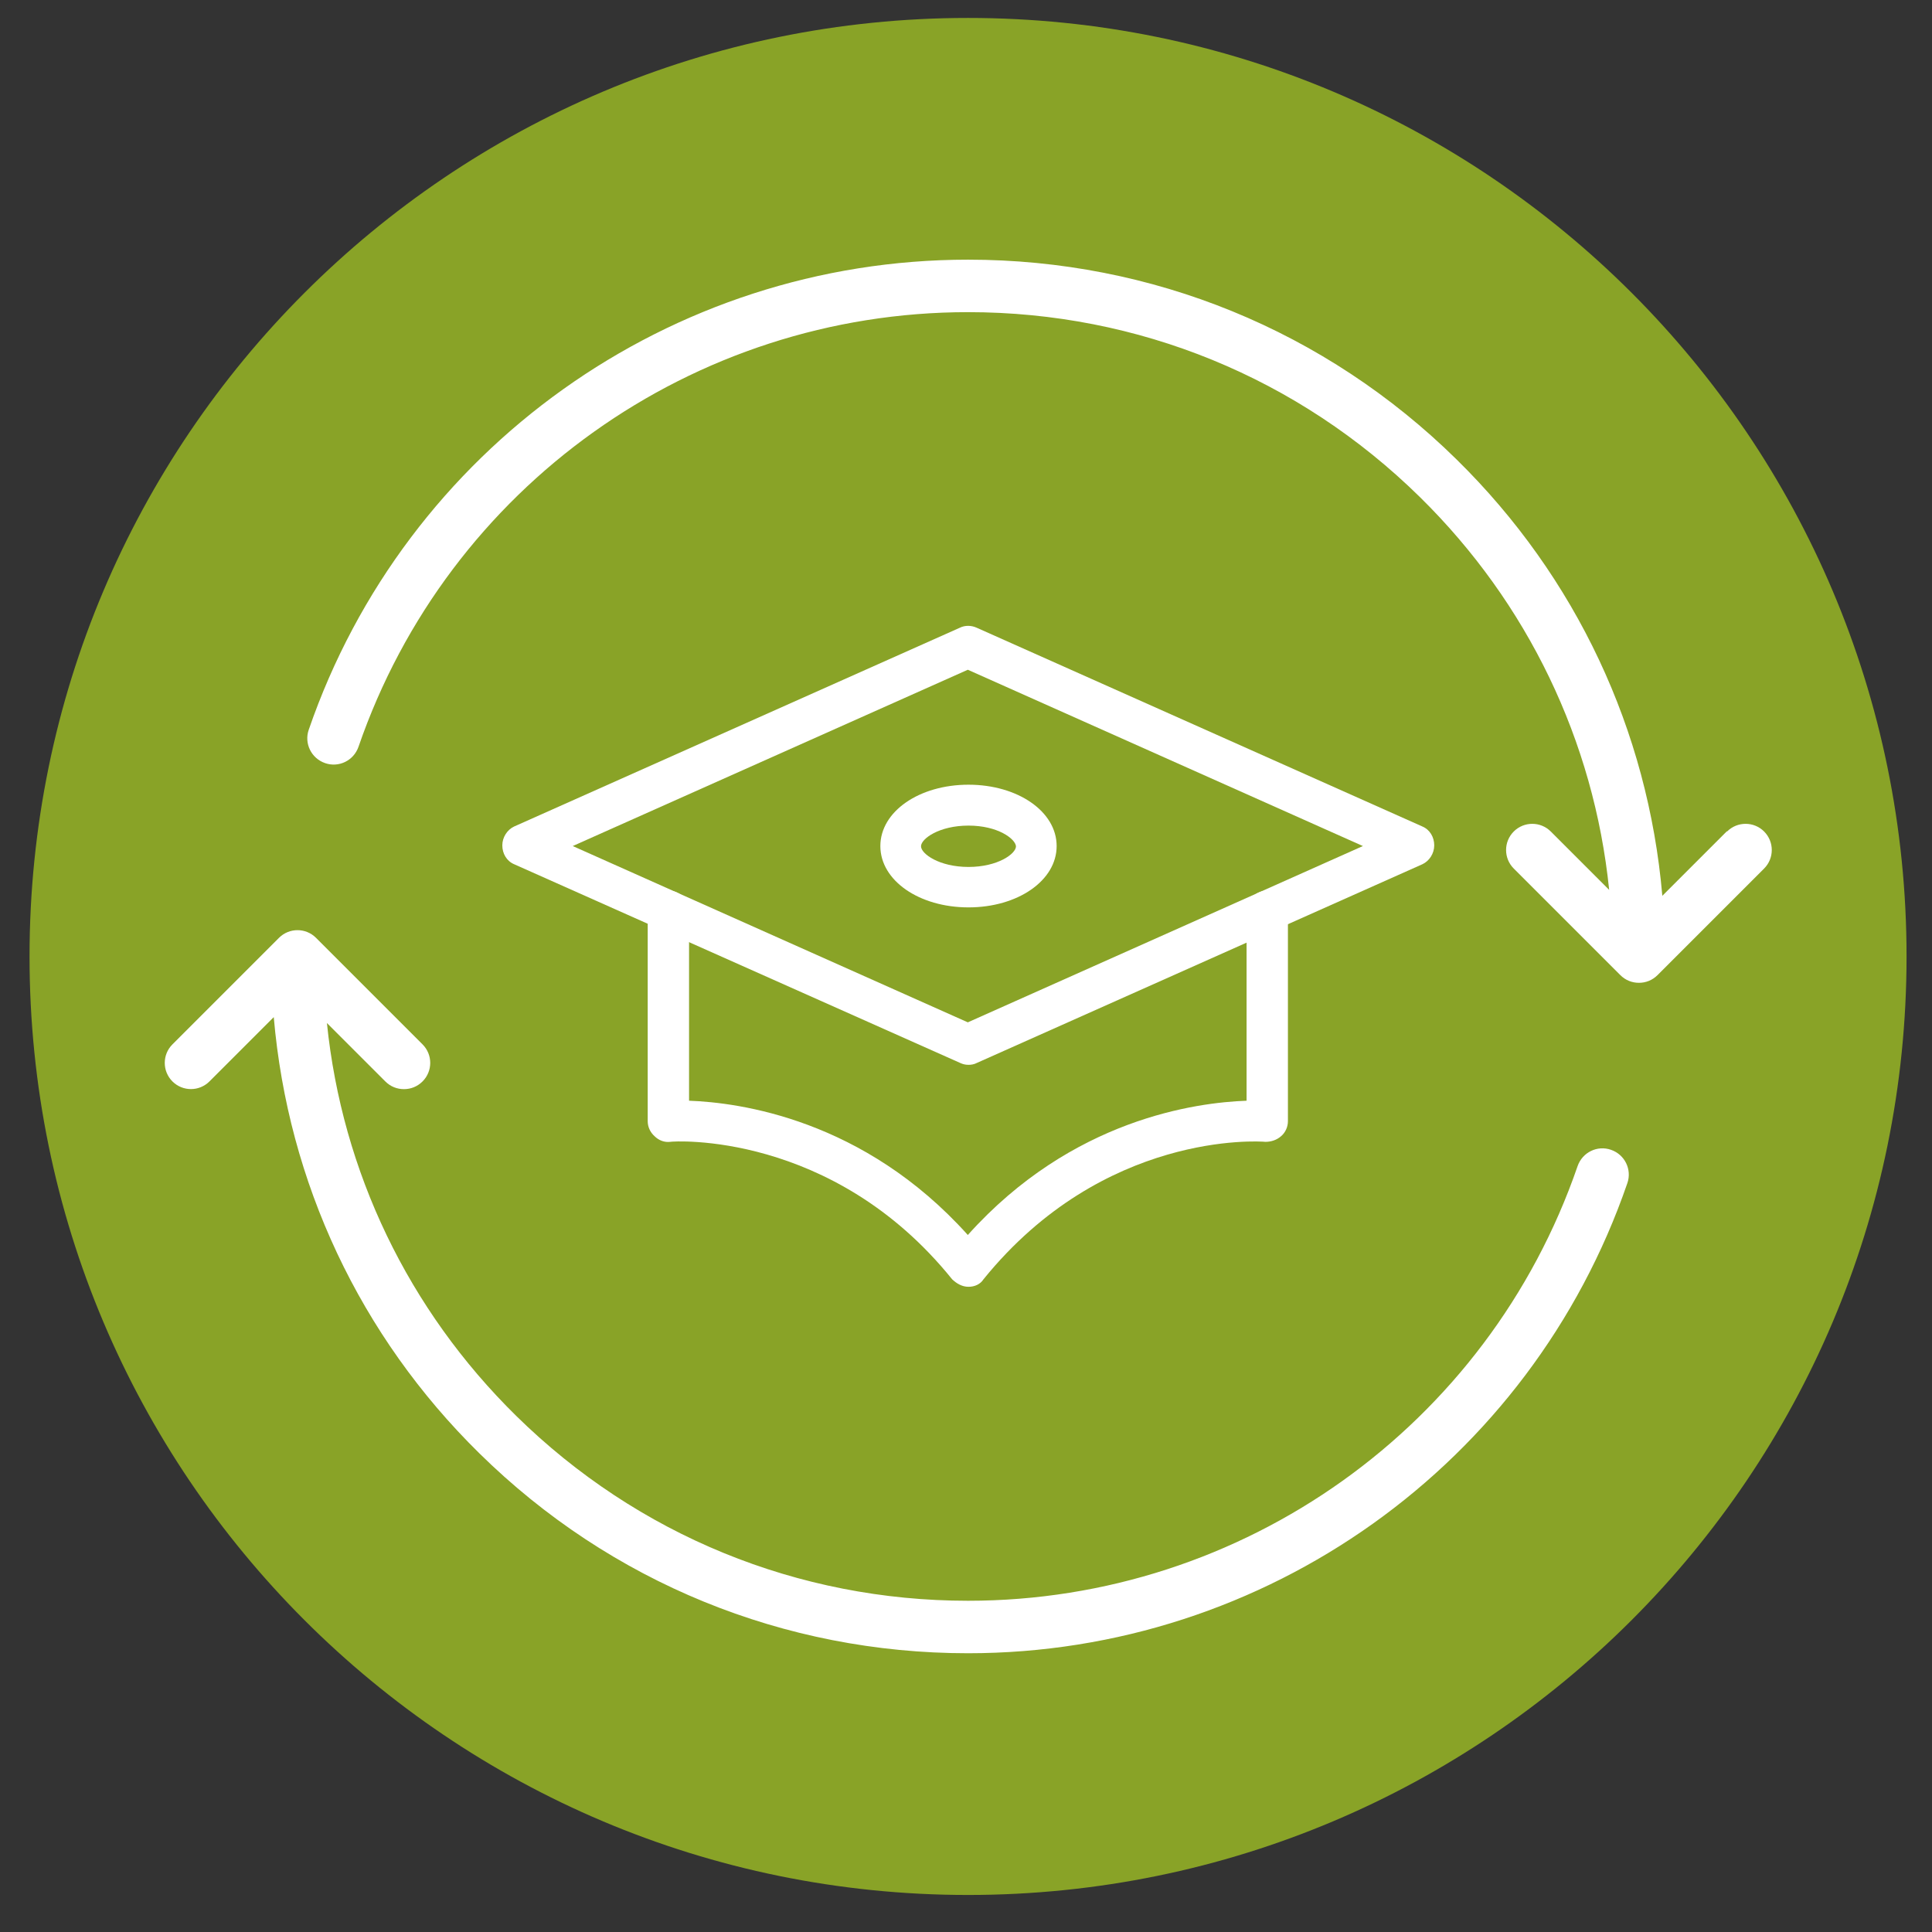
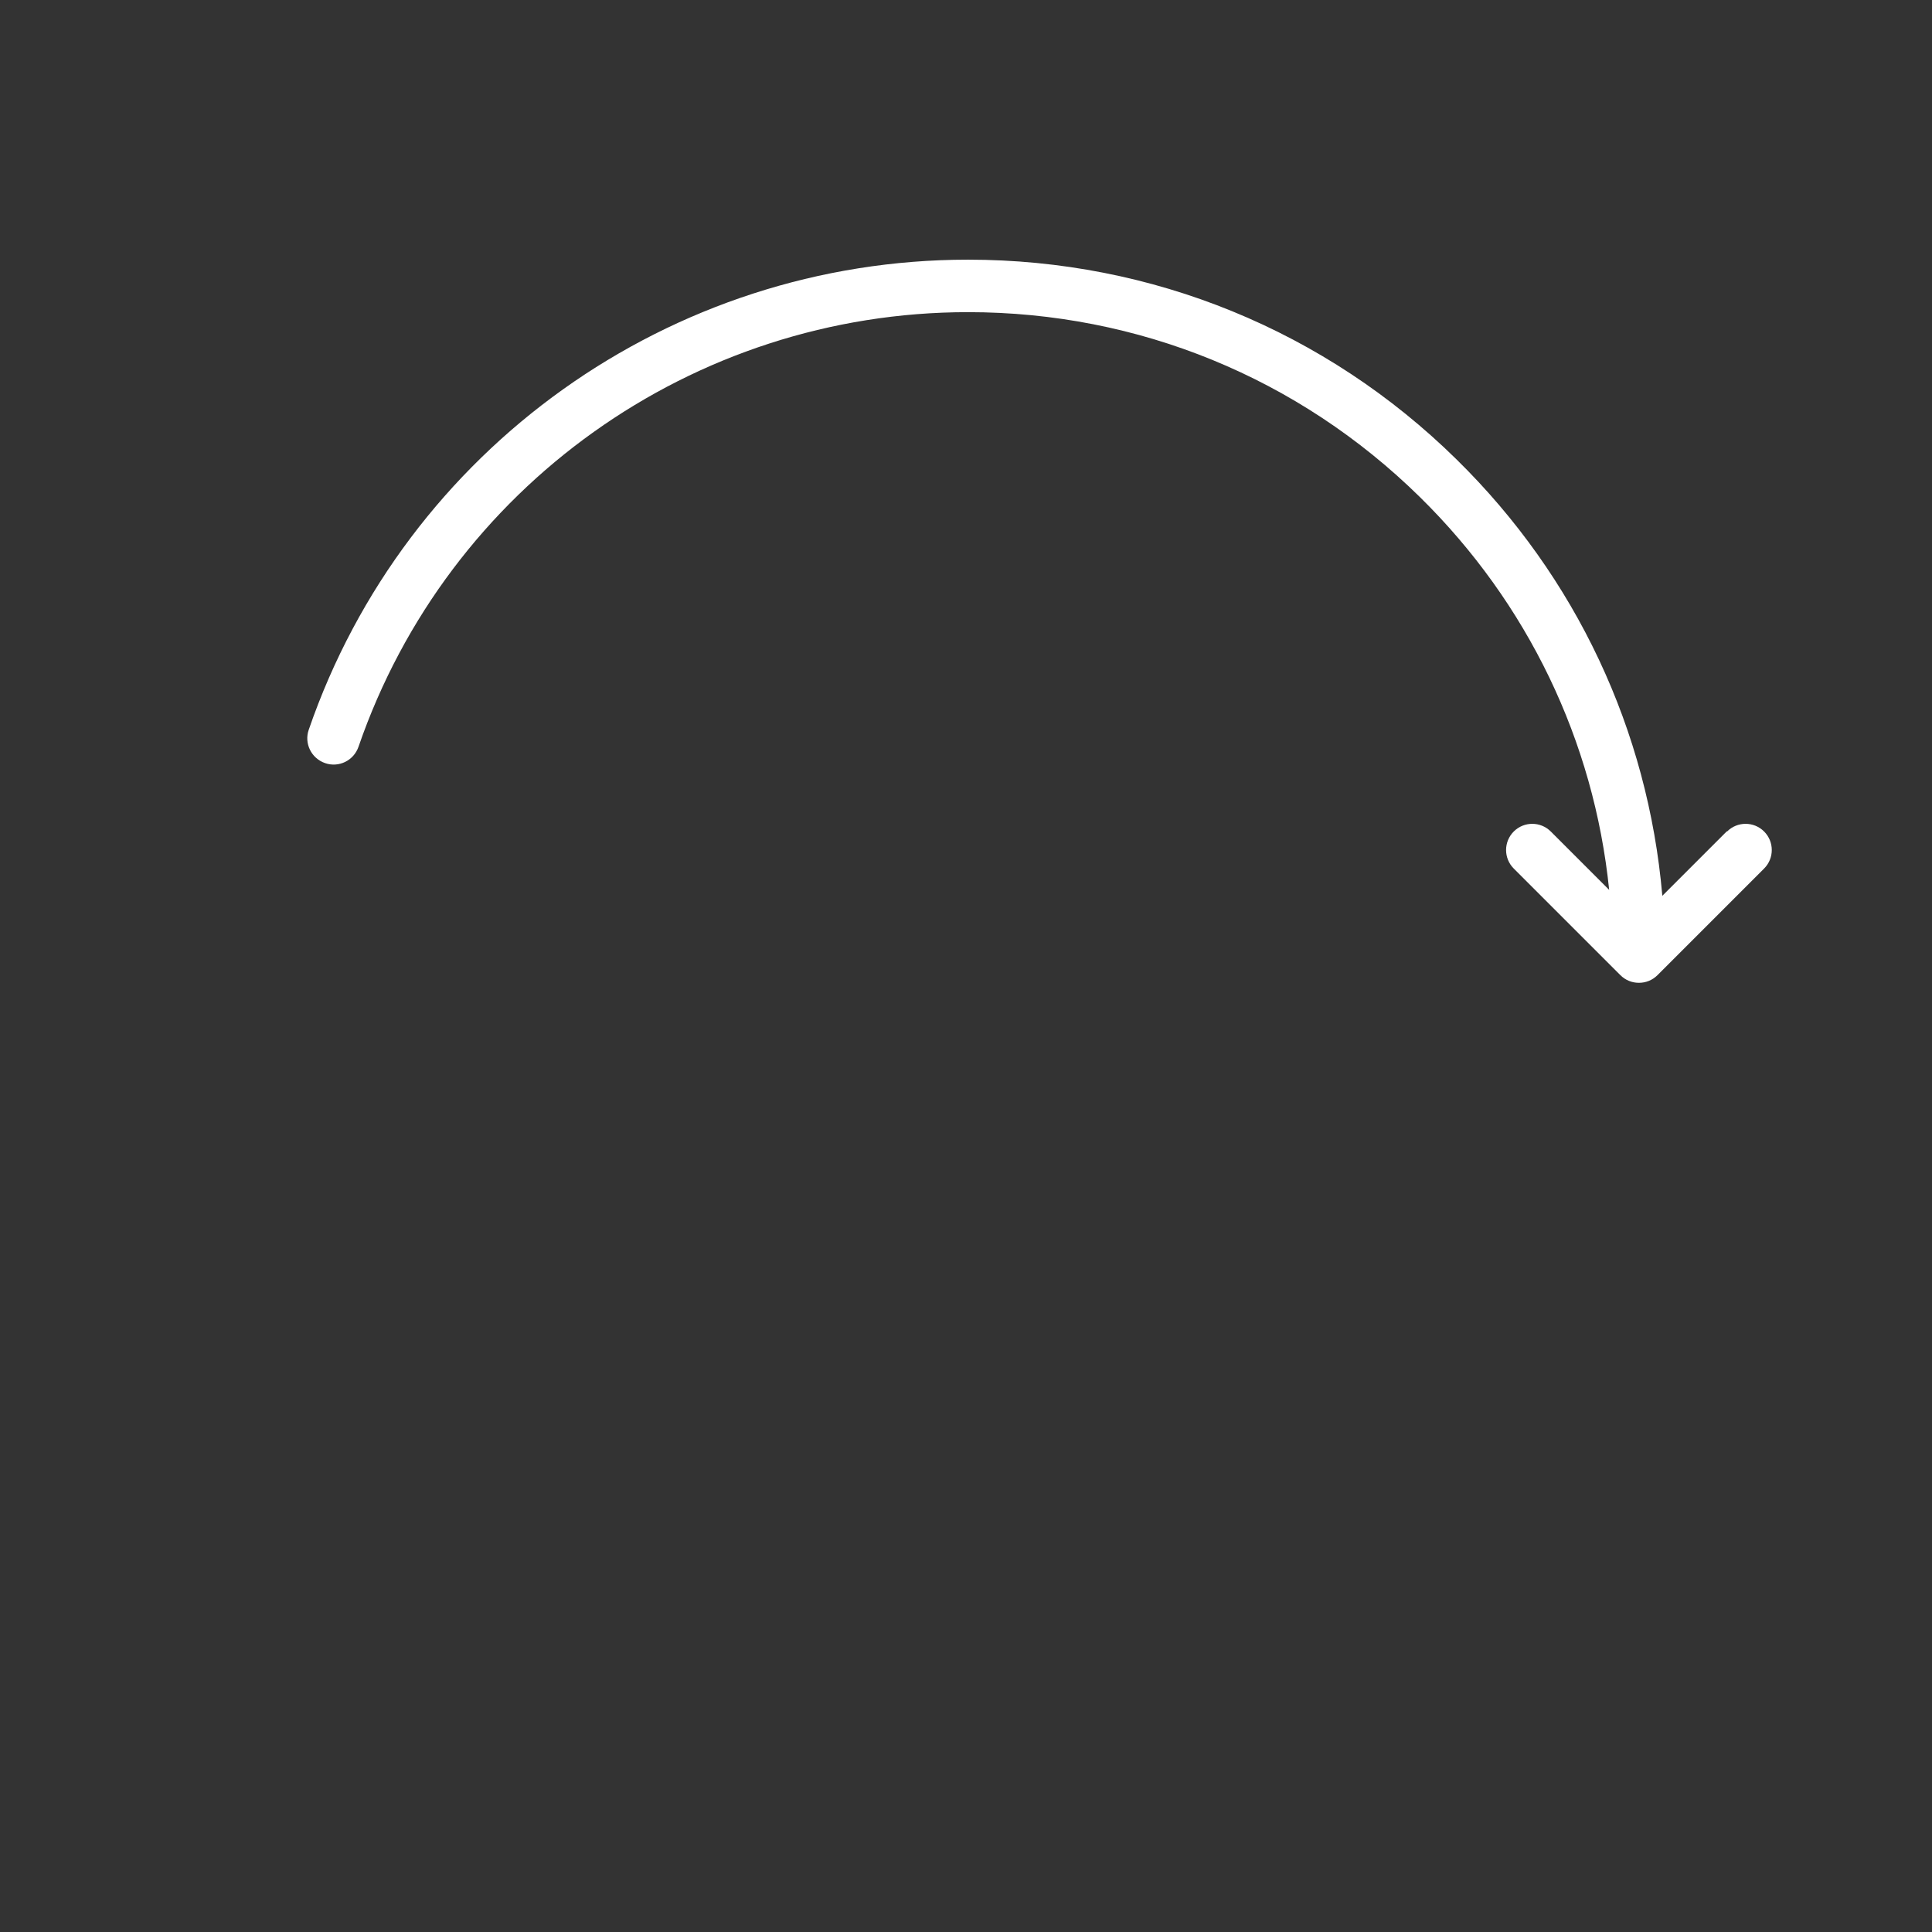
<svg xmlns="http://www.w3.org/2000/svg" id="Ebene_1" data-name="Ebene 1" viewBox="0 0 85.04 85.04">
  <rect x="0" y="0" width="85.04" height="85.04" fill="#333333" stroke="none" />
  <defs>
    <style>      .cls-1 {        fill: #89a327;      }      .cls-1, .cls-2 {        stroke-width: 0px;      }      .cls-2 {        fill: #fff;      }    </style>
  </defs>
-   <path class="cls-1" d="M42.61,83.41c22.81,0,41.31-18.49,41.31-41.31S65.42.79,42.61.79,1.3,19.29,1.3,42.1s18.49,41.31,41.31,41.31" />
  <g>
    <path class="cls-2" d="M76.01,36.59l-2.84,2.84c-.63-7.28-3.79-14.03-9.05-19.2-5.77-5.68-13.41-8.8-21.51-8.8-13.1,0-24.76,8.32-29.02,20.69-.21.6.11,1.26.72,1.47.6.21,1.26-.11,1.47-.72,3.94-11.44,14.72-19.13,26.83-19.13,7.49,0,14.55,2.89,19.89,8.14,4.75,4.67,7.66,10.74,8.33,17.29l-2.57-2.57c-.45-.45-1.18-.45-1.63,0-.45.45-.45,1.18,0,1.63l4.69,4.69c.23.23.52.34.82.34s.59-.11.82-.34l4.69-4.69c.45-.45.45-1.18,0-1.63-.45-.45-1.18-.45-1.63,0Z" />
-     <path class="cls-2" d="M9.21,47.61l2.84-2.84c.63,7.28,3.79,14.03,9.05,19.2,5.77,5.68,13.41,8.8,21.51,8.8,13.1,0,24.76-8.32,29.02-20.69.21-.6-.11-1.26-.72-1.47-.6-.21-1.26.11-1.47.72-3.94,11.44-14.72,19.13-26.83,19.13-7.49,0-14.55-2.89-19.89-8.14-4.75-4.67-7.66-10.74-8.33-17.29l2.57,2.57c.23.23.52.34.82.34s.59-.11.82-.34c.45-.45.45-1.18,0-1.63l-4.69-4.69c-.45-.45-1.18-.45-1.63,0l-4.69,4.69c-.45.45-.45,1.18,0,1.63s1.18.45,1.63,0Z" />
  </g>
  <g>
-     <path class="cls-2" d="M42.63,56.64h0c-.28,0-.52-.14-.72-.33-5.28-6.55-12.32-6.08-12.41-6.05-.25.03-.5-.06-.69-.25-.19-.17-.3-.41-.3-.66v-9.24c0-.5.41-.91.91-.91s.91.41.91.91v8.34c2.2.08,7.68.8,12.27,5.91,4.59-5.12,10.07-5.83,12.27-5.91v-8.34c0-.5.41-.91.91-.91s.91.41.91.91v9.24c0,.25-.11.5-.3.66-.19.17-.44.25-.69.25-.28-.03-7.13-.47-12.41,6.05-.14.22-.39.33-.66.33Z" />
-     <path class="cls-2" d="M42.63,46.87c-.14,0-.25-.03-.36-.08l-19.64-8.75c-.33-.14-.52-.47-.52-.83s.22-.69.52-.83l19.62-8.75c.22-.11.5-.11.74,0l19.62,8.75c.33.14.52.47.52.83s-.22.69-.52.83l-19.62,8.75c-.11.06-.25.08-.36.08ZM25.21,37.24l17.39,7.76,17.39-7.76-17.39-7.76-17.39,7.76Z" />
-     <path class="cls-2" d="M42.63,39.94c-2.17,0-3.88-1.18-3.88-2.7s1.71-2.7,3.88-2.7,3.88,1.18,3.88,2.7-1.71,2.7-3.88,2.7ZM42.63,36.34c-1.29,0-2.09.58-2.09.91s.8.91,2.09.91,2.09-.58,2.09-.91c-.03-.33-.8-.91-2.09-.91Z" />
-   </g>
+     </g>
</svg>